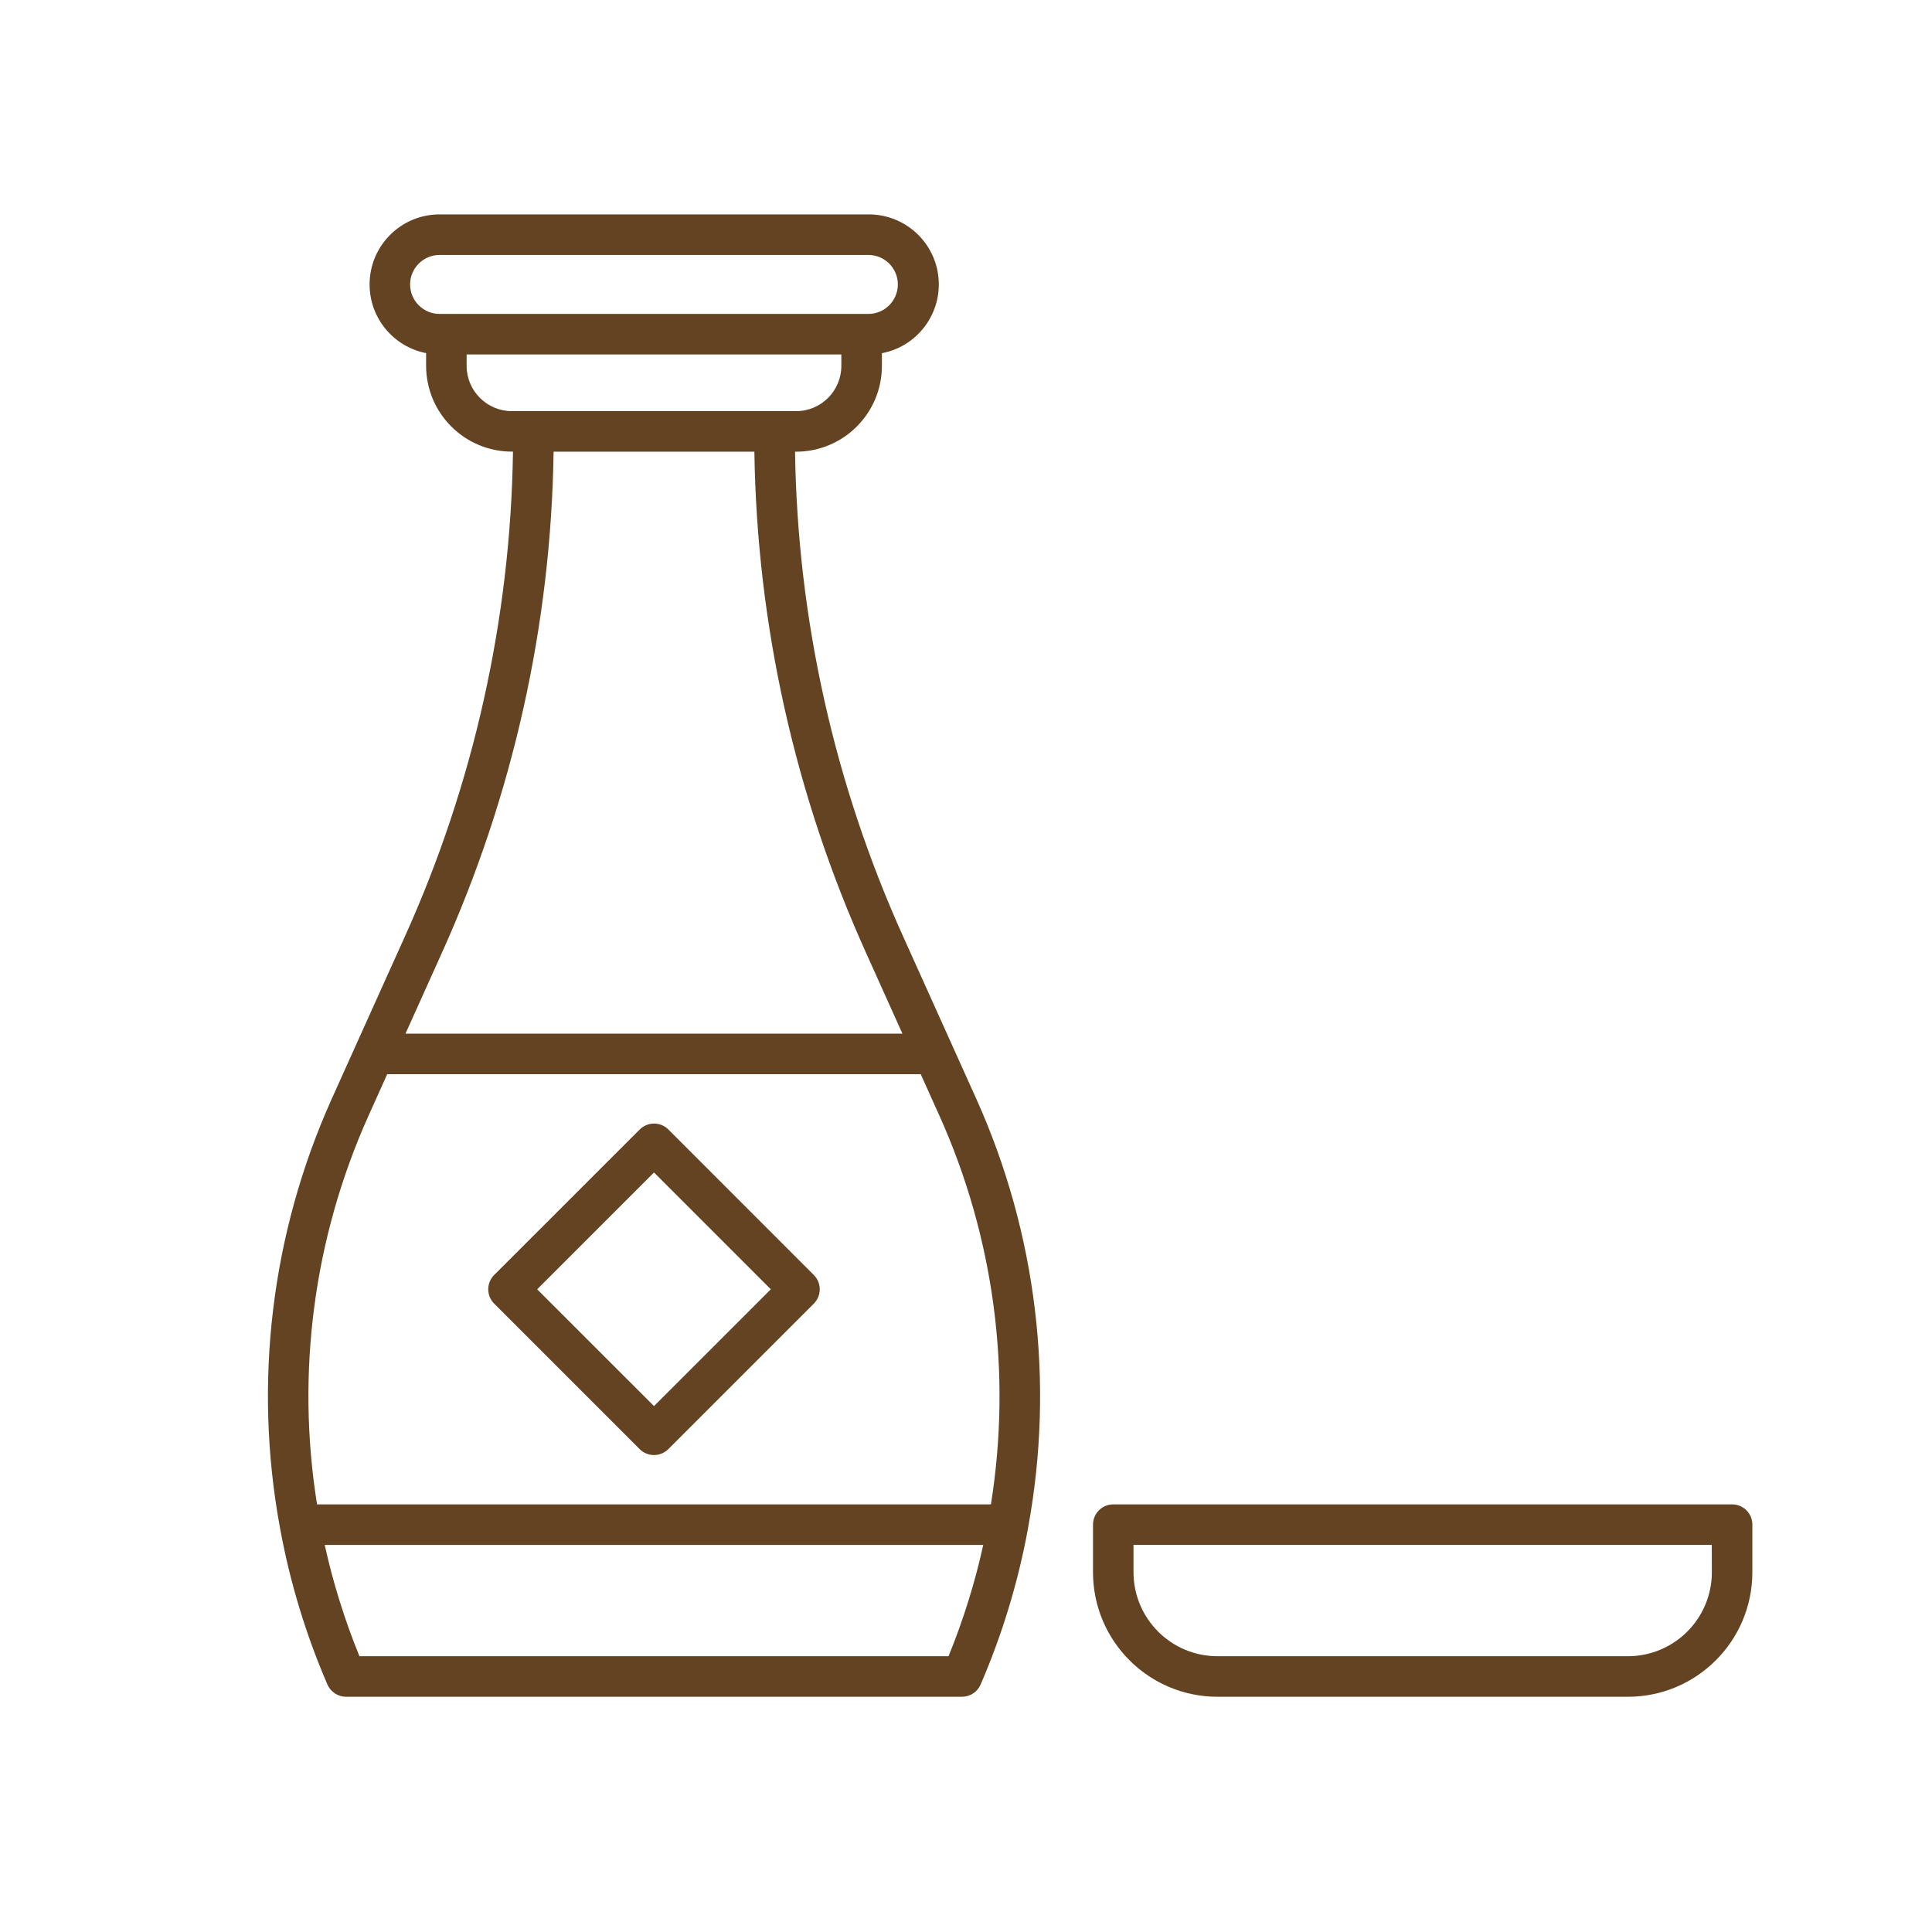
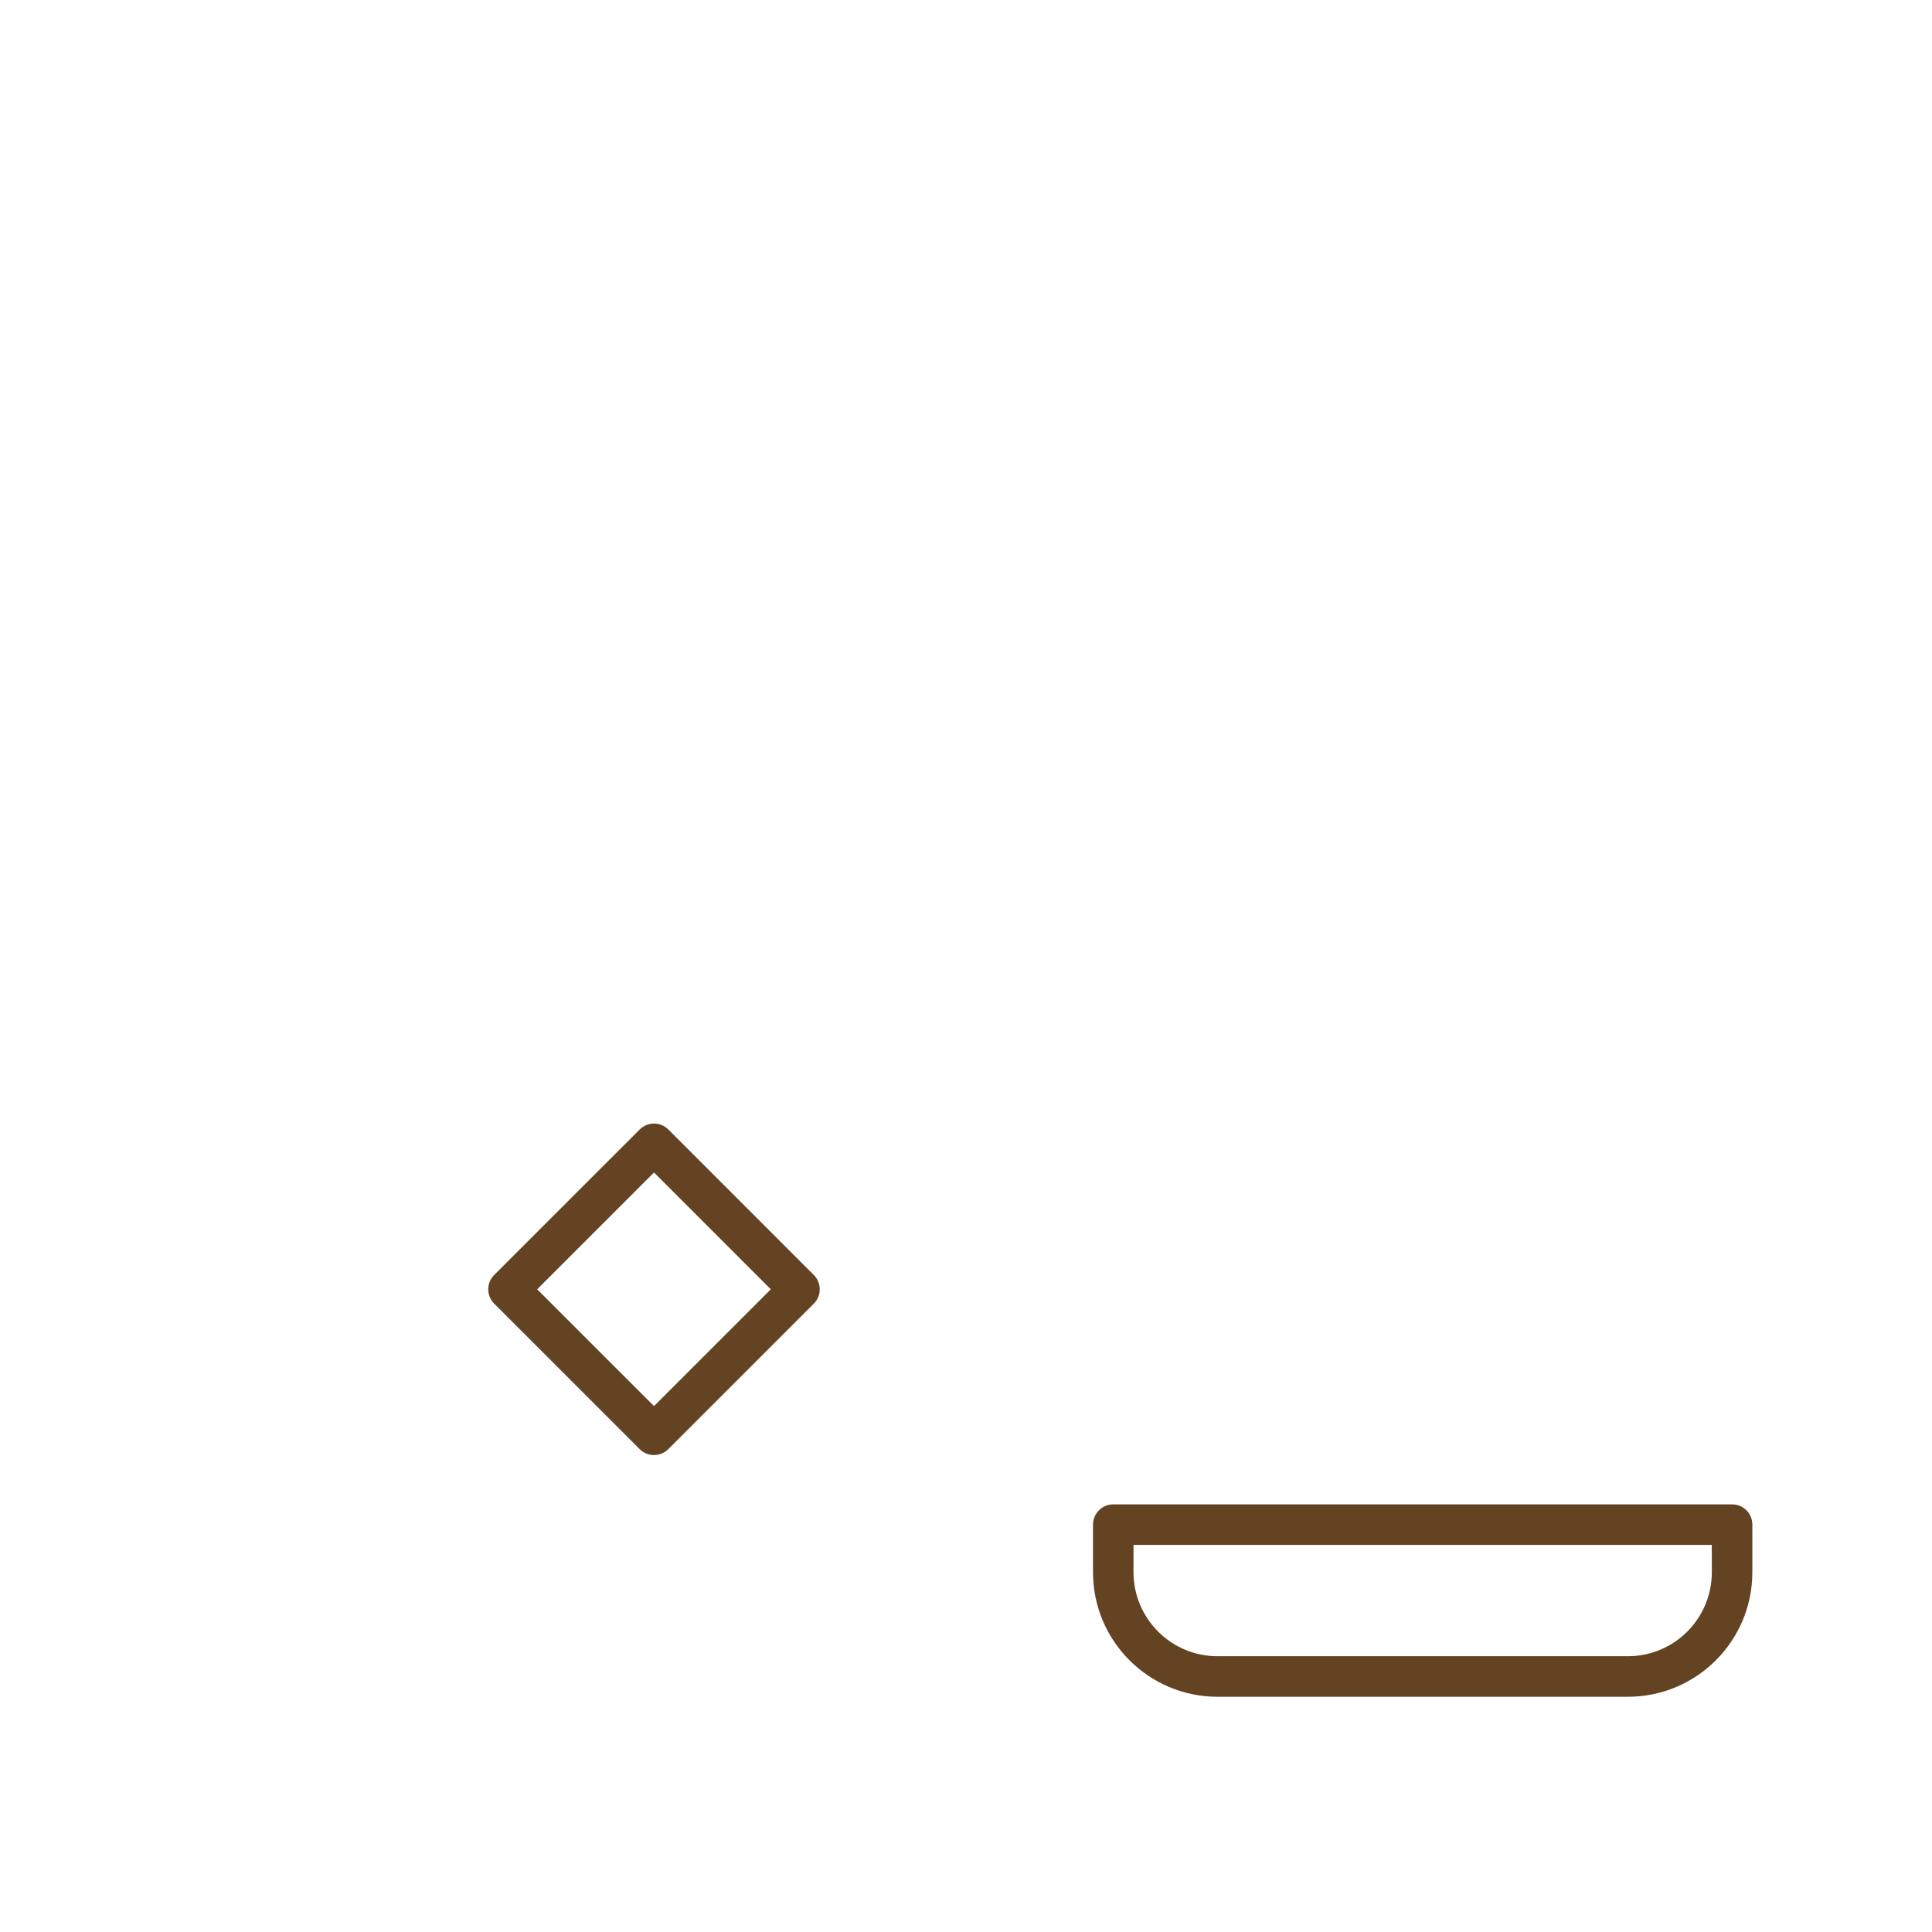
<svg xmlns="http://www.w3.org/2000/svg" version="1.1" id="Calque_1" x="0px" y="0px" width="80px" height="80px" viewBox="0 0 80 80" enable-background="new 0 0 80 80" xml:space="preserve">
  <g>
    <g>
      <path fill="#644322" d="M-34.752-23.93c0.584,0,1.056-0.473,1.056-1.056s-0.472-1.055-1.056-1.055h-12.206v-6.021    c0-0.583-0.473-1.055-1.056-1.055s-1.056,0.473-1.056,1.055v6.021h-4.465c-0.583,0-1.055,0.473-1.055,1.055    s0.473,1.056,1.055,1.056h4.465v6.075h-8.495c-0.583,0-1.055,0.473-1.055,1.055c0,0.583,0.473,1.056,1.055,1.056h14.967v6.074    h-14.967c-0.583,0-1.055,0.473-1.055,1.057c0,0.583,0.473,1.056,1.055,1.056h14.967v15.38c0,0.583,0.475,1.056,1.057,1.056    c0.583,0,1.056-0.473,1.056-1.056v-15.38h5.733c0.584,0,1.056-0.473,1.056-1.056c0-0.584-0.472-1.057-1.056-1.057h-5.733v-6.074    h5.733c0.584,0,1.056-0.473,1.056-1.056c0-0.583-0.472-1.055-1.056-1.055h-12.206v-6.075H-34.752L-34.752-23.93z" />
      <path fill="#644322" d="M-56.836-31.883c0.115-0.571-0.254-1.128-0.826-1.244c-0.571-0.116-1.128,0.254-1.244,0.825    c-0.021,0.106-2.238,10.768-8.875,17.892c-0.397,0.427-0.374,1.094,0.053,1.492c0.203,0.19,0.461,0.284,0.719,0.284    c0.283,0,0.564-0.113,0.772-0.336c1.091-1.171,2.065-2.428,2.932-3.705V7.854c0,0.583,0.473,1.056,1.055,1.056    c0.583,0,1.056-0.473,1.056-1.056v-28.04c0.986-1.85,1.756-3.62,2.332-5.109C-57.426-29.008-56.859-31.768-56.836-31.883    L-56.836-31.883z" />
      <path fill="#644322" d="M-48.747-3.231c-1.393-1.268-2.996-2.063-4.636-2.302c-0.576-0.084-1.112,0.314-1.196,0.892    c-0.083,0.577,0.316,1.113,0.893,1.197c1.543,0.225,2.766,1.089,3.519,1.774c0.698,0.635,1.098,1.549,1.098,2.508v0.638    c0,0.583,0.473,1.056,1.056,1.056s1.056-0.473,1.056-1.056V0.838C-46.958-0.713-47.61-2.198-48.747-3.231L-48.747-3.231z" />
      <path fill="#644322" d="M-50.88,20.603c-18.043,0-32.722-14.68-32.722-32.722c0-18.043,14.679-32.722,32.722-32.722    c18.043,0,32.722,14.679,32.722,32.722C-18.158,5.923-32.837,20.603-50.88,20.603L-50.88,20.603z M-26.25-36.75    c-3.197-3.199-6.923-5.71-11.07-7.465c-4.295-1.816-8.857-2.738-13.56-2.738s-9.264,0.922-13.559,2.738    c-4.148,1.754-7.873,4.266-11.072,7.465c-3.199,3.199-5.71,6.923-7.464,11.072c-1.817,4.295-2.738,8.857-2.738,13.559    s0.921,9.264,2.738,13.559c1.754,4.147,4.266,7.873,7.464,11.072c3.199,3.197,6.924,5.71,11.072,7.463    c4.295,1.817,8.856,2.738,13.559,2.738s9.265-0.921,13.56-2.738c4.147-1.753,7.873-4.266,11.07-7.463    c3.199-3.199,5.712-6.925,7.465-11.072c1.817-4.295,2.738-8.857,2.738-13.559s-0.921-9.264-2.738-13.559    C-20.538-29.827-23.051-33.551-26.25-36.75L-26.25-36.75z" />
    </g>
  </g>
  <g>
    <g>
-       <path fill="#644322" d="M40.435,45.519l-3.027-6.717c-2.857-6.321-4.385-13.162-4.487-20.098h0.044    c1.961-0.002,3.551-1.591,3.553-3.552v-0.527c1.572-0.3,2.604-1.818,2.305-3.391c-0.262-1.373-1.467-2.364-2.864-2.356H18.203    c-1.601,0-2.899,1.297-2.899,2.898c-0.001,1.386,0.98,2.579,2.34,2.846v0.527c0.003,1.961,1.592,3.55,3.553,3.552h0.045    c-0.103,6.937-1.63,13.778-4.487,20.1l-2.034,4.513l0,0l-0.992,2.204c-2.496,5.557-3.241,11.742-2.138,17.733    c0.003,0.025,0.008,0.052,0.014,0.077c0.407,2.208,1.063,4.364,1.954,6.426c0.134,0.307,0.436,0.505,0.771,0.505h25.505    c0.334,0,0.637-0.198,0.77-0.506c0.891-2.062,1.547-4.217,1.955-6.426c0.006-0.024,0.01-0.048,0.012-0.073    C43.675,57.263,42.929,51.076,40.435,45.519z M16.981,11.778c0.002-0.674,0.548-1.22,1.222-1.221h17.754    c0.674,0,1.221,0.547,1.221,1.221c-0.001,0.674-0.547,1.22-1.221,1.221H18.203C17.529,12.999,16.983,12.452,16.981,11.778z     M19.322,15.151v-0.474h15.516v0.474c-0.001,1.035-0.839,1.873-1.874,1.874H21.196C20.162,17.023,19.323,16.185,19.322,15.151    L19.322,15.151z M22.923,18.703h8.314c0.104,7.173,1.683,14.249,4.639,20.786l1.492,3.313H16.79l1.492-3.313    C21.239,32.952,22.819,25.877,22.923,18.703L22.923,18.703z M15.256,46.207l0.777-1.726h22.093l0.777,1.726    c2.264,5.04,3.002,10.631,2.129,16.086H13.128C12.254,56.838,12.993,51.247,15.256,46.207z M39.276,68.581H14.884    c-0.609-1.492-1.092-3.034-1.438-4.609h27.268C40.368,65.546,39.886,67.089,39.276,68.581z" />
      <path fill="#644322" d="M26.487,60.005c0.326,0.327,0.857,0.328,1.186,0.001c0-0.001,0-0.001,0.001-0.001l6.024-6.024    c0.328-0.327,0.328-0.858,0-1.187l-6.022-6.024c-0.327-0.327-0.858-0.328-1.187,0l0,0l-6.026,6.024    c-0.327,0.327-0.328,0.858-0.001,1.187h0.001L26.487,60.005z M27.081,48.55l4.837,4.837l-4.837,4.836l-4.838-4.836L27.081,48.55z" />
      <path fill="#644322" d="M71.724,62.293H46.097c-0.463,0-0.838,0.376-0.838,0.839v1.973c0.002,2.846,2.309,5.152,5.154,5.155    h16.994c2.846-0.003,5.152-2.31,5.154-5.155v-1.973C72.562,62.669,72.187,62.293,71.724,62.293z M70.884,65.104    c-0.002,1.92-1.557,3.475-3.477,3.477H50.413c-1.918-0.002-3.475-1.558-3.477-3.477v-1.133h23.945L70.884,65.104z" />
    </g>
  </g>
  <g>
    <g>
      <g>
        <path fill="none" stroke="#644322" stroke-width="2" stroke-miterlimit="10" d="M121.699,51.248c0-1.896,1.539-3.436,3.437-3.436     c0.576,0,1.043,0.467,1.043,1.043c0,0.607,0.492,1.1,1.1,1.1s1.1-0.492,1.1-1.1c0-0.576,0.467-1.043,1.043-1.043     c1.897,0,3.436,1.539,3.436,3.436v4.724c0,3.081-2.497,5.579-5.578,5.579l0,0c-3.081,0-5.579-2.498-5.579-5.579V51.248z" />
        <g>
          <line fill="none" stroke="#644322" stroke-width="2" stroke-miterlimit="10" x1="123.814" y1="65.343" x2="124.323" y2="60.707" />
          <line fill="none" stroke="#644322" stroke-width="2" stroke-miterlimit="10" x1="130.742" y1="65.343" x2="130.232" y2="60.701" />
        </g>
        <g>
          <circle fill="none" stroke="#644322" stroke-width="2" stroke-miterlimit="10" cx="127.278" cy="80.938" r="2.635" />
-           <path fill="none" stroke="#644322" stroke-width="2" stroke-miterlimit="10" d="M132.067,74.5l4.693,21.242      c0.278,1.262-0.682,2.459-1.975,2.459h-15.023c-1.293,0-2.254-1.197-1.974-2.459l4.7-21.242" />
          <polyline fill="none" stroke="#644322" stroke-width="2" stroke-miterlimit="10" points="127.278,67.604 123.181,64.929       112.354,73.58 116.146,78.186 118.677,91.727     " />
          <polyline fill="none" stroke="#644322" stroke-width="2" stroke-miterlimit="10" points="135.88,91.76 138.411,78.186       142.202,73.58 131.376,64.929 127.278,67.604 127.278,78.303     " />
          <line fill="none" stroke="#644322" stroke-width="2" stroke-miterlimit="10" x1="127.278" y1="83.574" x2="127.278" y2="98.201" />
          <path fill="none" stroke="#644322" stroke-width="2" stroke-miterlimit="10" d="M116.146,78.186l-0.648,0.648      c-0.854,0.855-2.24,0.855-3.094,0l0,0c-0.854-0.854-0.854-2.238,0-3.092l0.949-0.949" />
          <path fill="none" stroke="#644322" stroke-width="2" stroke-miterlimit="10" d="M138.411,78.186l0.648,0.648      c0.854,0.855,2.239,0.855,3.094,0l0,0c0.854-0.854,0.854-2.238,0-3.092l-0.949-0.949" />
        </g>
        <path fill="none" stroke="#644322" stroke-width="2" stroke-miterlimit="10" d="M117.299,69.629V52.181     c0-5.512,4.468-9.979,9.979-9.979l0,0c5.511,0,9.979,4.468,9.979,9.979v17.448" />
      </g>
    </g>
    <g>
      <g>
        <path fill="none" stroke="#644322" stroke-width="2" stroke-miterlimit="10" d="M96.435,51.248c0-1.896,1.538-3.436,3.436-3.436     c0.576,0,1.043,0.467,1.043,1.043c0,0.607,0.492,1.1,1.1,1.1s1.1-0.492,1.1-1.1c0-0.576,0.467-1.043,1.043-1.043     c1.898,0,3.436,1.539,3.436,3.436v4.724c0,3.081-2.497,5.579-5.578,5.579l0,0c-3.081,0-5.578-2.498-5.578-5.579V51.248z" />
        <g>
          <line fill="none" stroke="#644322" stroke-width="2" stroke-miterlimit="10" x1="98.55" y1="65.343" x2="99.058" y2="60.707" />
          <line fill="none" stroke="#644322" stroke-width="2" stroke-miterlimit="10" x1="105.477" y1="65.343" x2="104.968" y2="60.701" />
        </g>
        <g>
          <circle fill="none" stroke="#644322" stroke-width="2" stroke-miterlimit="10" cx="102.013" cy="80.938" r="2.635" />
          <path fill="none" stroke="#644322" stroke-width="2" stroke-miterlimit="10" d="M106.802,74.5l4.693,21.242      c0.279,1.262-0.682,2.459-1.975,2.459H94.497c-1.293,0-2.254-1.197-1.975-2.459L97.224,74.5" />
          <polyline fill="none" stroke="#644322" stroke-width="2" stroke-miterlimit="10" points="102.013,67.604 97.915,64.929       87.089,73.58 90.88,78.186 93.411,91.727     " />
          <g>
            <line fill="none" stroke="#644322" stroke-width="2" stroke-miterlimit="10" x1="110.614" y1="91.76" x2="112.95" y2="79.234" />
            <polyline fill="none" stroke="#644322" stroke-width="2" stroke-miterlimit="10" points="114.644,71.748 106.11,64.929        102.013,67.604 102.013,78.303      " />
          </g>
          <path fill="none" stroke="#644322" stroke-width="2" stroke-miterlimit="10" d="M90.88,78.186l-0.648,0.648      c-0.854,0.855-2.239,0.855-3.094,0l0,0c-0.854-0.854-0.854-2.238,0-3.092l0.949-0.949" />
          <polyline fill="none" stroke="#644322" stroke-width="2" stroke-miterlimit="10" points="104.647,98.201 102.013,83.574       99.378,98.201     " />
        </g>
        <path fill="none" stroke="#644322" stroke-width="2" stroke-miterlimit="10" d="M92.034,69.629V52.181     c0-5.512,4.467-9.979,9.979-9.979l0,0c5.512,0,9.979,4.468,9.979,9.979v17.448" />
      </g>
    </g>
  </g>
</svg>